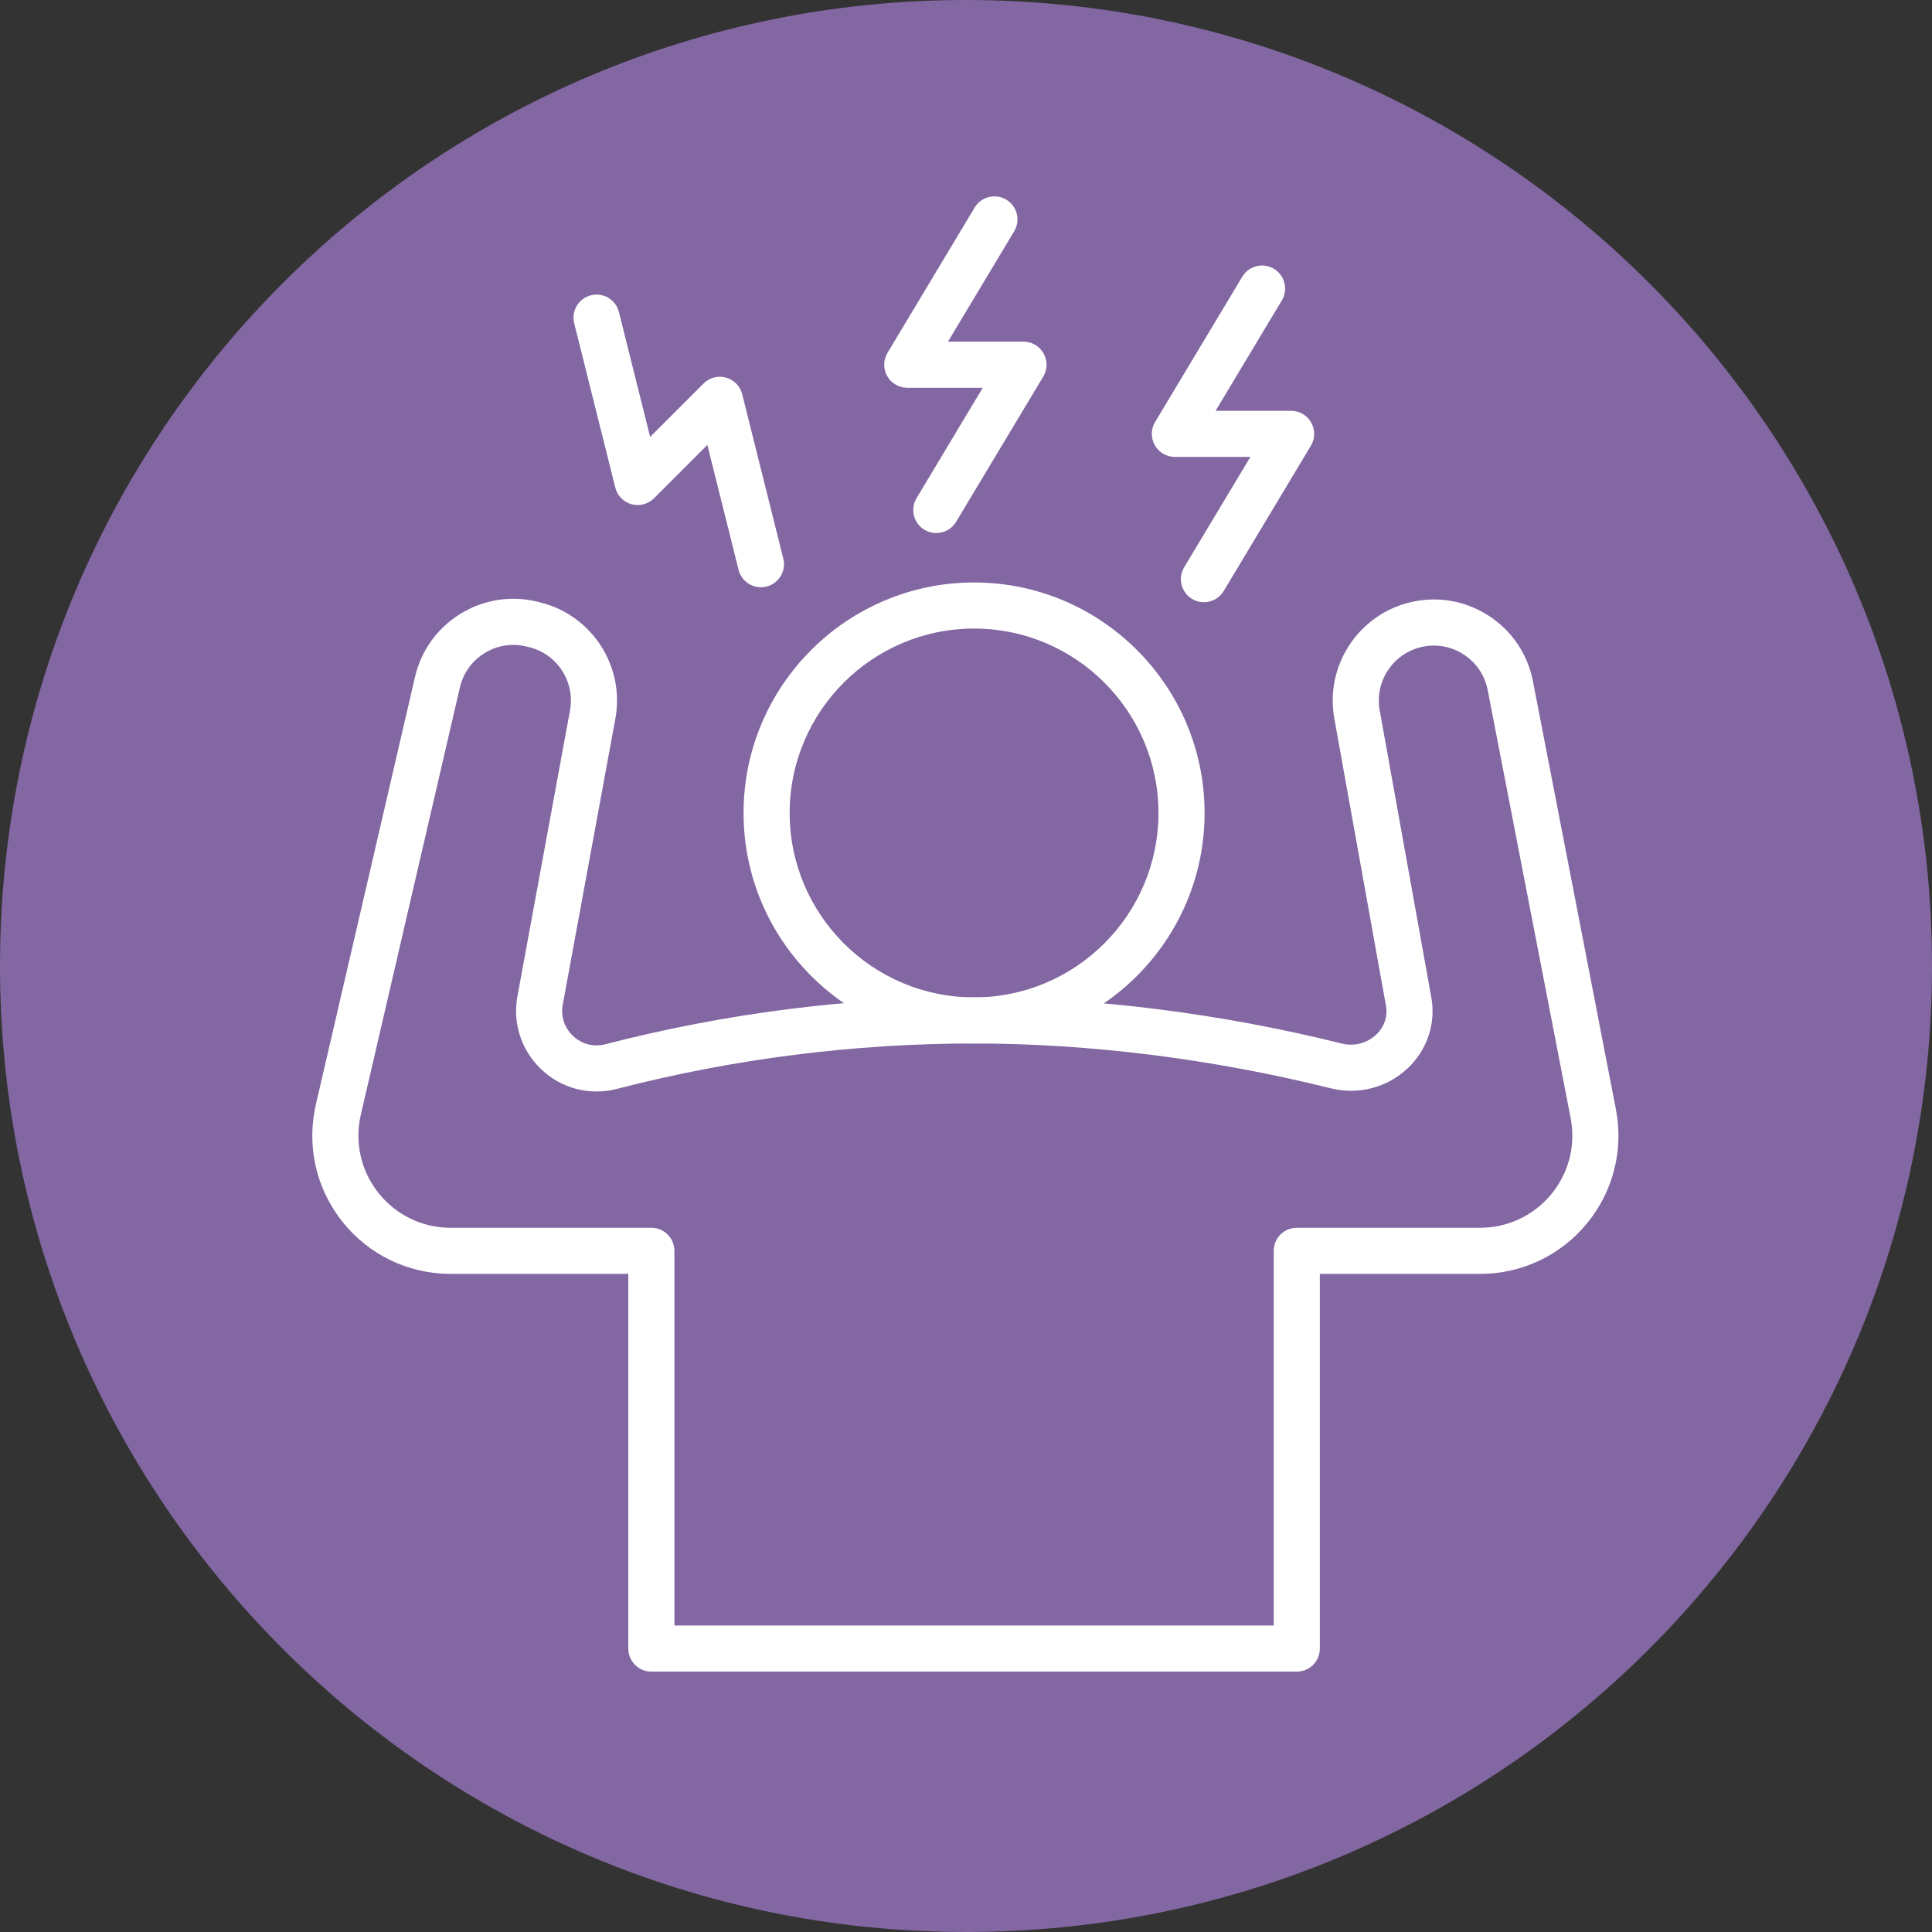
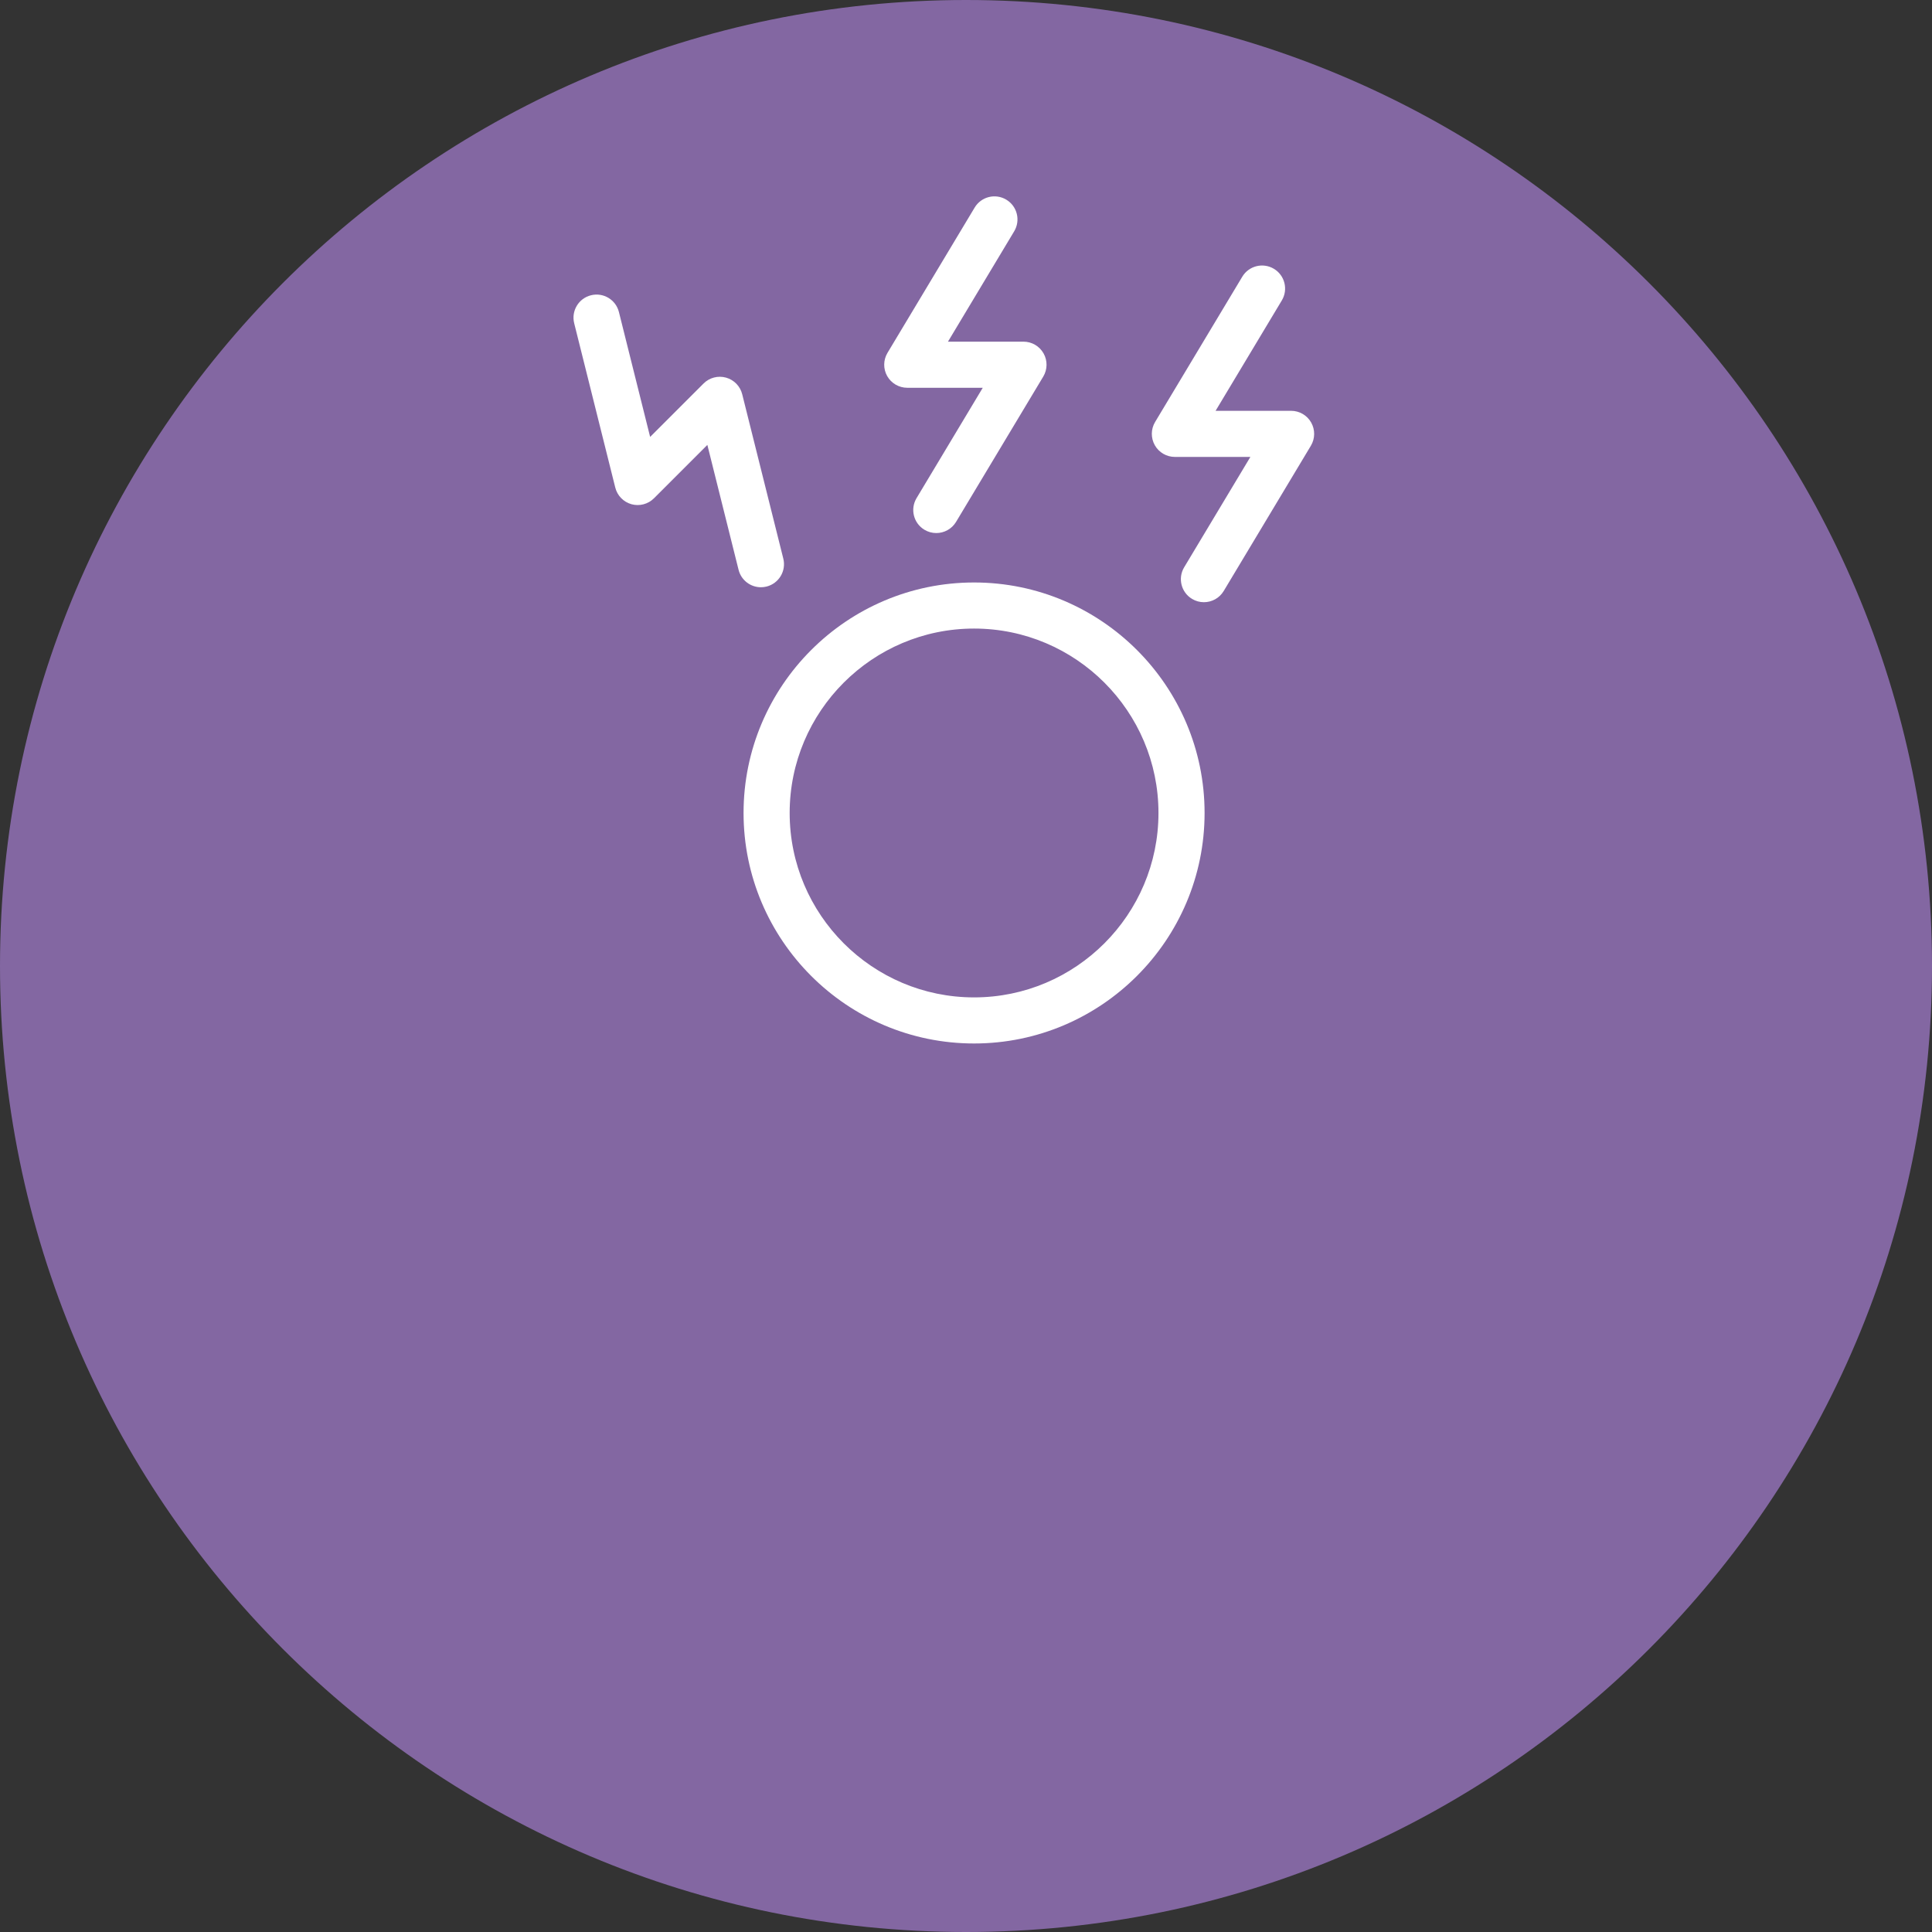
<svg xmlns="http://www.w3.org/2000/svg" version="1.2" preserveAspectRatio="xMidYMid meet" height="500" viewBox="0 0 375 375" zoomAndPan="magnify" width="500">
  <rect x="0" y="0" width="375" height="375" fill="#333333" stroke="none" />
  <defs>
    <clipPath id="0a017e6c28">
      <path d="M 187.5 0 C 83.945 0 0 83.945 0 187.5 C 0 291.055 83.945 375 187.5 375 C 291.055 375 375 291.055 375 187.5 C 375 83.945 291.055 0 187.5 0 Z M 187.5 0" />
    </clipPath>
    <clipPath id="a6cd5cd601">
      <path d="M 60 116 L 315 116 L 315 324.75 L 60 324.75 Z M 60 116" />
    </clipPath>
  </defs>
  <g id="bf089e7107">
    <g clip-path="url(#0a017e6c28)" clip-rule="nonzero">
      <rect style="fill:#8367a2;fill-opacity:1;stroke:none;" height="375" y="0" width="375" x="0" />
    </g>
    <g clip-path="url(#a6cd5cd601)" clip-rule="nonzero">
-       <path d="M 251.703 324.461 L 126.43 324.461 C 123.957 324.461 121.953 322.457 121.953 319.988 L 121.953 247.262 L 87.469 247.262 C 79.234 247.262 71.574 243.562 66.449 237.117 C 61.328 230.672 59.457 222.375 61.316 214.352 L 80.547 131.414 C 81.738 126.273 84.867 121.918 89.355 119.152 C 93.848 116.383 99.145 115.539 104.27 116.781 L 104.766 116.902 C 114.875 119.352 121.316 129.281 119.438 139.512 L 109.27 194.793 C 109.266 194.82 109.262 194.844 109.254 194.871 C 108.785 197.184 109.5 199.441 111.211 201.062 C 112.926 202.688 115.215 203.277 117.5 202.688 C 140.859 196.652 164.938 193.594 189.066 193.594 C 212.242 193.594 236.918 196.688 260.43 202.551 C 262.852 203.152 265.363 202.496 267.145 200.793 C 268.742 199.262 269.414 197.164 268.984 195.039 C 268.977 195.004 268.973 194.973 268.965 194.941 L 258.988 139.445 C 257.156 129.254 263.605 119.355 273.672 116.918 C 278.934 115.641 284.336 116.551 288.891 119.473 C 293.441 122.398 296.516 126.934 297.547 132.246 L 313.645 215.309 C 315.176 223.203 313.121 231.293 308 237.496 C 302.883 243.703 295.336 247.262 287.293 247.262 L 256.18 247.262 L 256.18 319.988 C 256.18 322.457 254.176 324.461 251.703 324.461 Z M 130.902 315.512 L 247.23 315.512 L 247.23 242.785 C 247.23 240.316 249.234 238.312 251.703 238.312 L 287.289 238.312 C 292.652 238.312 297.688 235.941 301.098 231.801 C 304.512 227.668 305.883 222.273 304.859 217.012 L 288.762 133.949 C 288.199 131.059 286.531 128.594 284.055 127.004 C 281.578 125.414 278.641 124.918 275.781 125.613 C 270.309 126.938 266.801 132.32 267.797 137.863 L 277.766 193.312 C 278.781 198.418 277.125 203.629 273.328 207.258 C 269.316 211.098 263.684 212.582 258.266 211.23 C 235.449 205.547 211.523 202.539 189.066 202.539 C 165.695 202.539 142.367 205.504 119.738 211.352 C 114.48 212.711 108.992 211.293 105.055 207.555 C 101.125 203.832 99.418 198.441 100.477 193.137 L 110.637 137.895 C 111.66 132.332 108.156 126.93 102.66 125.602 L 102.164 125.48 C 99.375 124.805 96.496 125.262 94.055 126.77 C 91.613 128.273 89.914 130.641 89.266 133.434 L 70.035 216.375 C 68.793 221.723 70.043 227.254 73.457 231.551 C 76.871 235.848 81.977 238.312 87.469 238.312 L 126.43 238.312 C 128.898 238.312 130.902 240.316 130.902 242.785 Z M 130.902 315.512" style="stroke:none;fill-rule:nonzero;fill:#ffffff;fill-opacity:1;" />
-     </g>
+       </g>
    <path d="M 189.066 202.539 C 164.395 202.539 144.324 182.469 144.324 157.797 C 144.324 133.129 164.395 113.059 189.066 113.059 C 213.738 113.059 233.809 133.129 233.809 157.797 C 233.809 182.469 213.738 202.539 189.066 202.539 Z M 189.066 122.004 C 169.328 122.004 153.273 138.062 153.273 157.797 C 153.273 177.535 169.328 193.594 189.066 193.594 C 208.805 193.594 224.859 177.535 224.859 157.797 C 224.859 138.062 208.805 122.004 189.066 122.004 Z M 189.066 122.004" style="stroke:none;fill-rule:nonzero;fill:#ffffff;fill-opacity:1;" />
    <path d="M 181.734 103.465 C 180.949 103.465 180.156 103.262 179.434 102.828 C 177.316 101.555 176.629 98.809 177.902 96.688 L 190.754 75.266 L 176.098 75.266 C 174.484 75.266 172.996 74.398 172.203 72.996 C 171.41 71.594 171.434 69.871 172.262 68.488 L 189.18 40.289 C 190.453 38.168 193.199 37.48 195.32 38.754 C 197.438 40.023 198.125 42.773 196.855 44.891 L 184 66.316 L 198.656 66.316 C 200.27 66.316 201.758 67.184 202.551 68.586 C 203.348 69.988 203.324 71.711 202.496 73.094 L 185.574 101.293 C 184.734 102.691 183.254 103.465 181.734 103.465 Z M 181.734 103.465" style="stroke:none;fill-rule:nonzero;fill:#ffffff;fill-opacity:1;" />
    <path d="M 233.676 116.887 C 232.895 116.887 232.102 116.684 231.379 116.25 C 229.262 114.98 228.574 112.23 229.844 110.113 L 242.699 88.688 L 228.043 88.688 C 226.43 88.688 224.941 87.82 224.148 86.418 C 223.355 85.016 223.375 83.293 224.203 81.91 L 241.125 53.711 C 242.395 51.59 245.145 50.902 247.266 52.176 C 249.383 53.445 250.07 56.195 248.801 58.312 L 235.945 79.738 L 250.602 79.738 C 252.215 79.738 253.703 80.605 254.496 82.008 C 255.289 83.41 255.27 85.133 254.441 86.516 L 237.52 114.715 C 236.68 116.113 235.199 116.887 233.676 116.887 Z M 233.676 116.887" style="stroke:none;fill-rule:nonzero;fill:#ffffff;fill-opacity:1;" />
    <path d="M 147.691 113.984 C 145.688 113.984 143.863 112.629 143.355 110.594 L 137.297 86.355 L 126.93 96.723 C 125.793 97.859 124.125 98.297 122.574 97.871 C 121.02 97.438 119.816 96.207 119.426 94.641 L 111.449 62.738 C 110.852 60.34 112.309 57.91 114.707 57.312 C 117.105 56.711 119.531 58.168 120.133 60.566 L 126.191 84.805 L 136.559 74.441 C 137.695 73.301 139.359 72.863 140.914 73.293 C 142.469 73.723 143.672 74.957 144.062 76.52 L 152.039 108.426 C 152.637 110.824 151.18 113.25 148.781 113.852 C 148.418 113.941 148.051 113.984 147.691 113.984 Z M 147.691 113.984" style="stroke:none;fill-rule:nonzero;fill:#ffffff;fill-opacity:1;" />
  </g>
</svg>